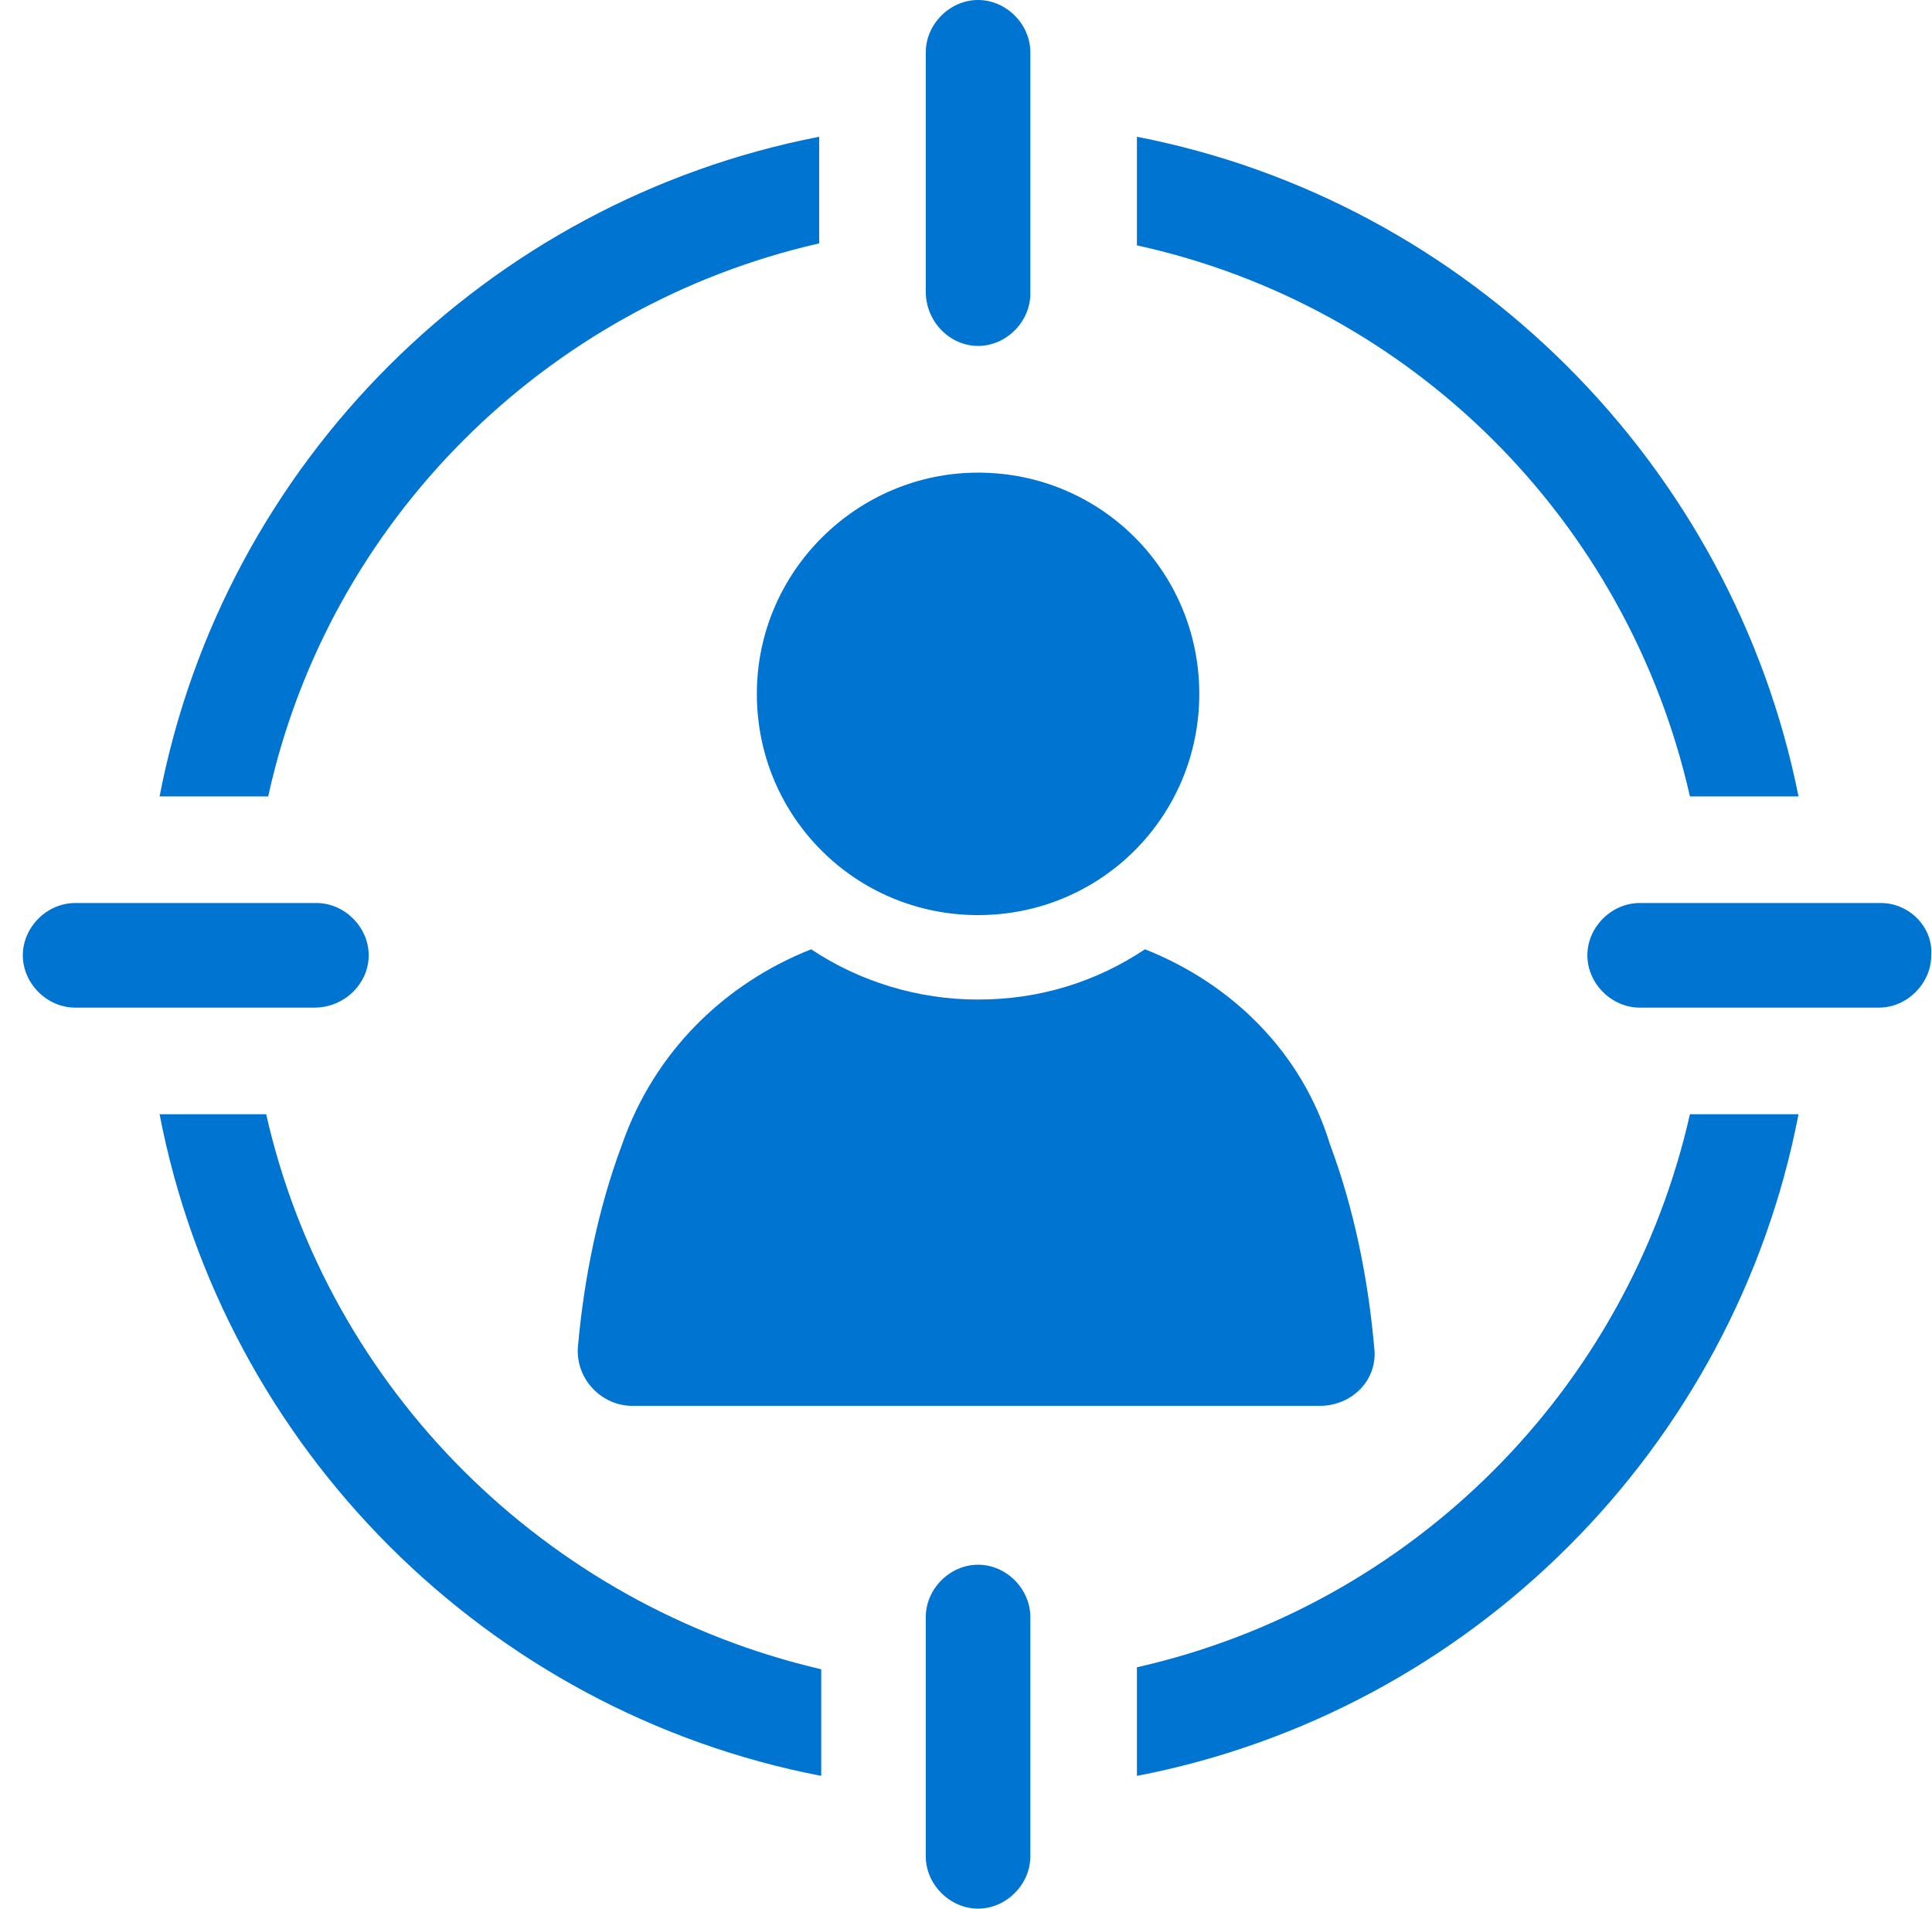
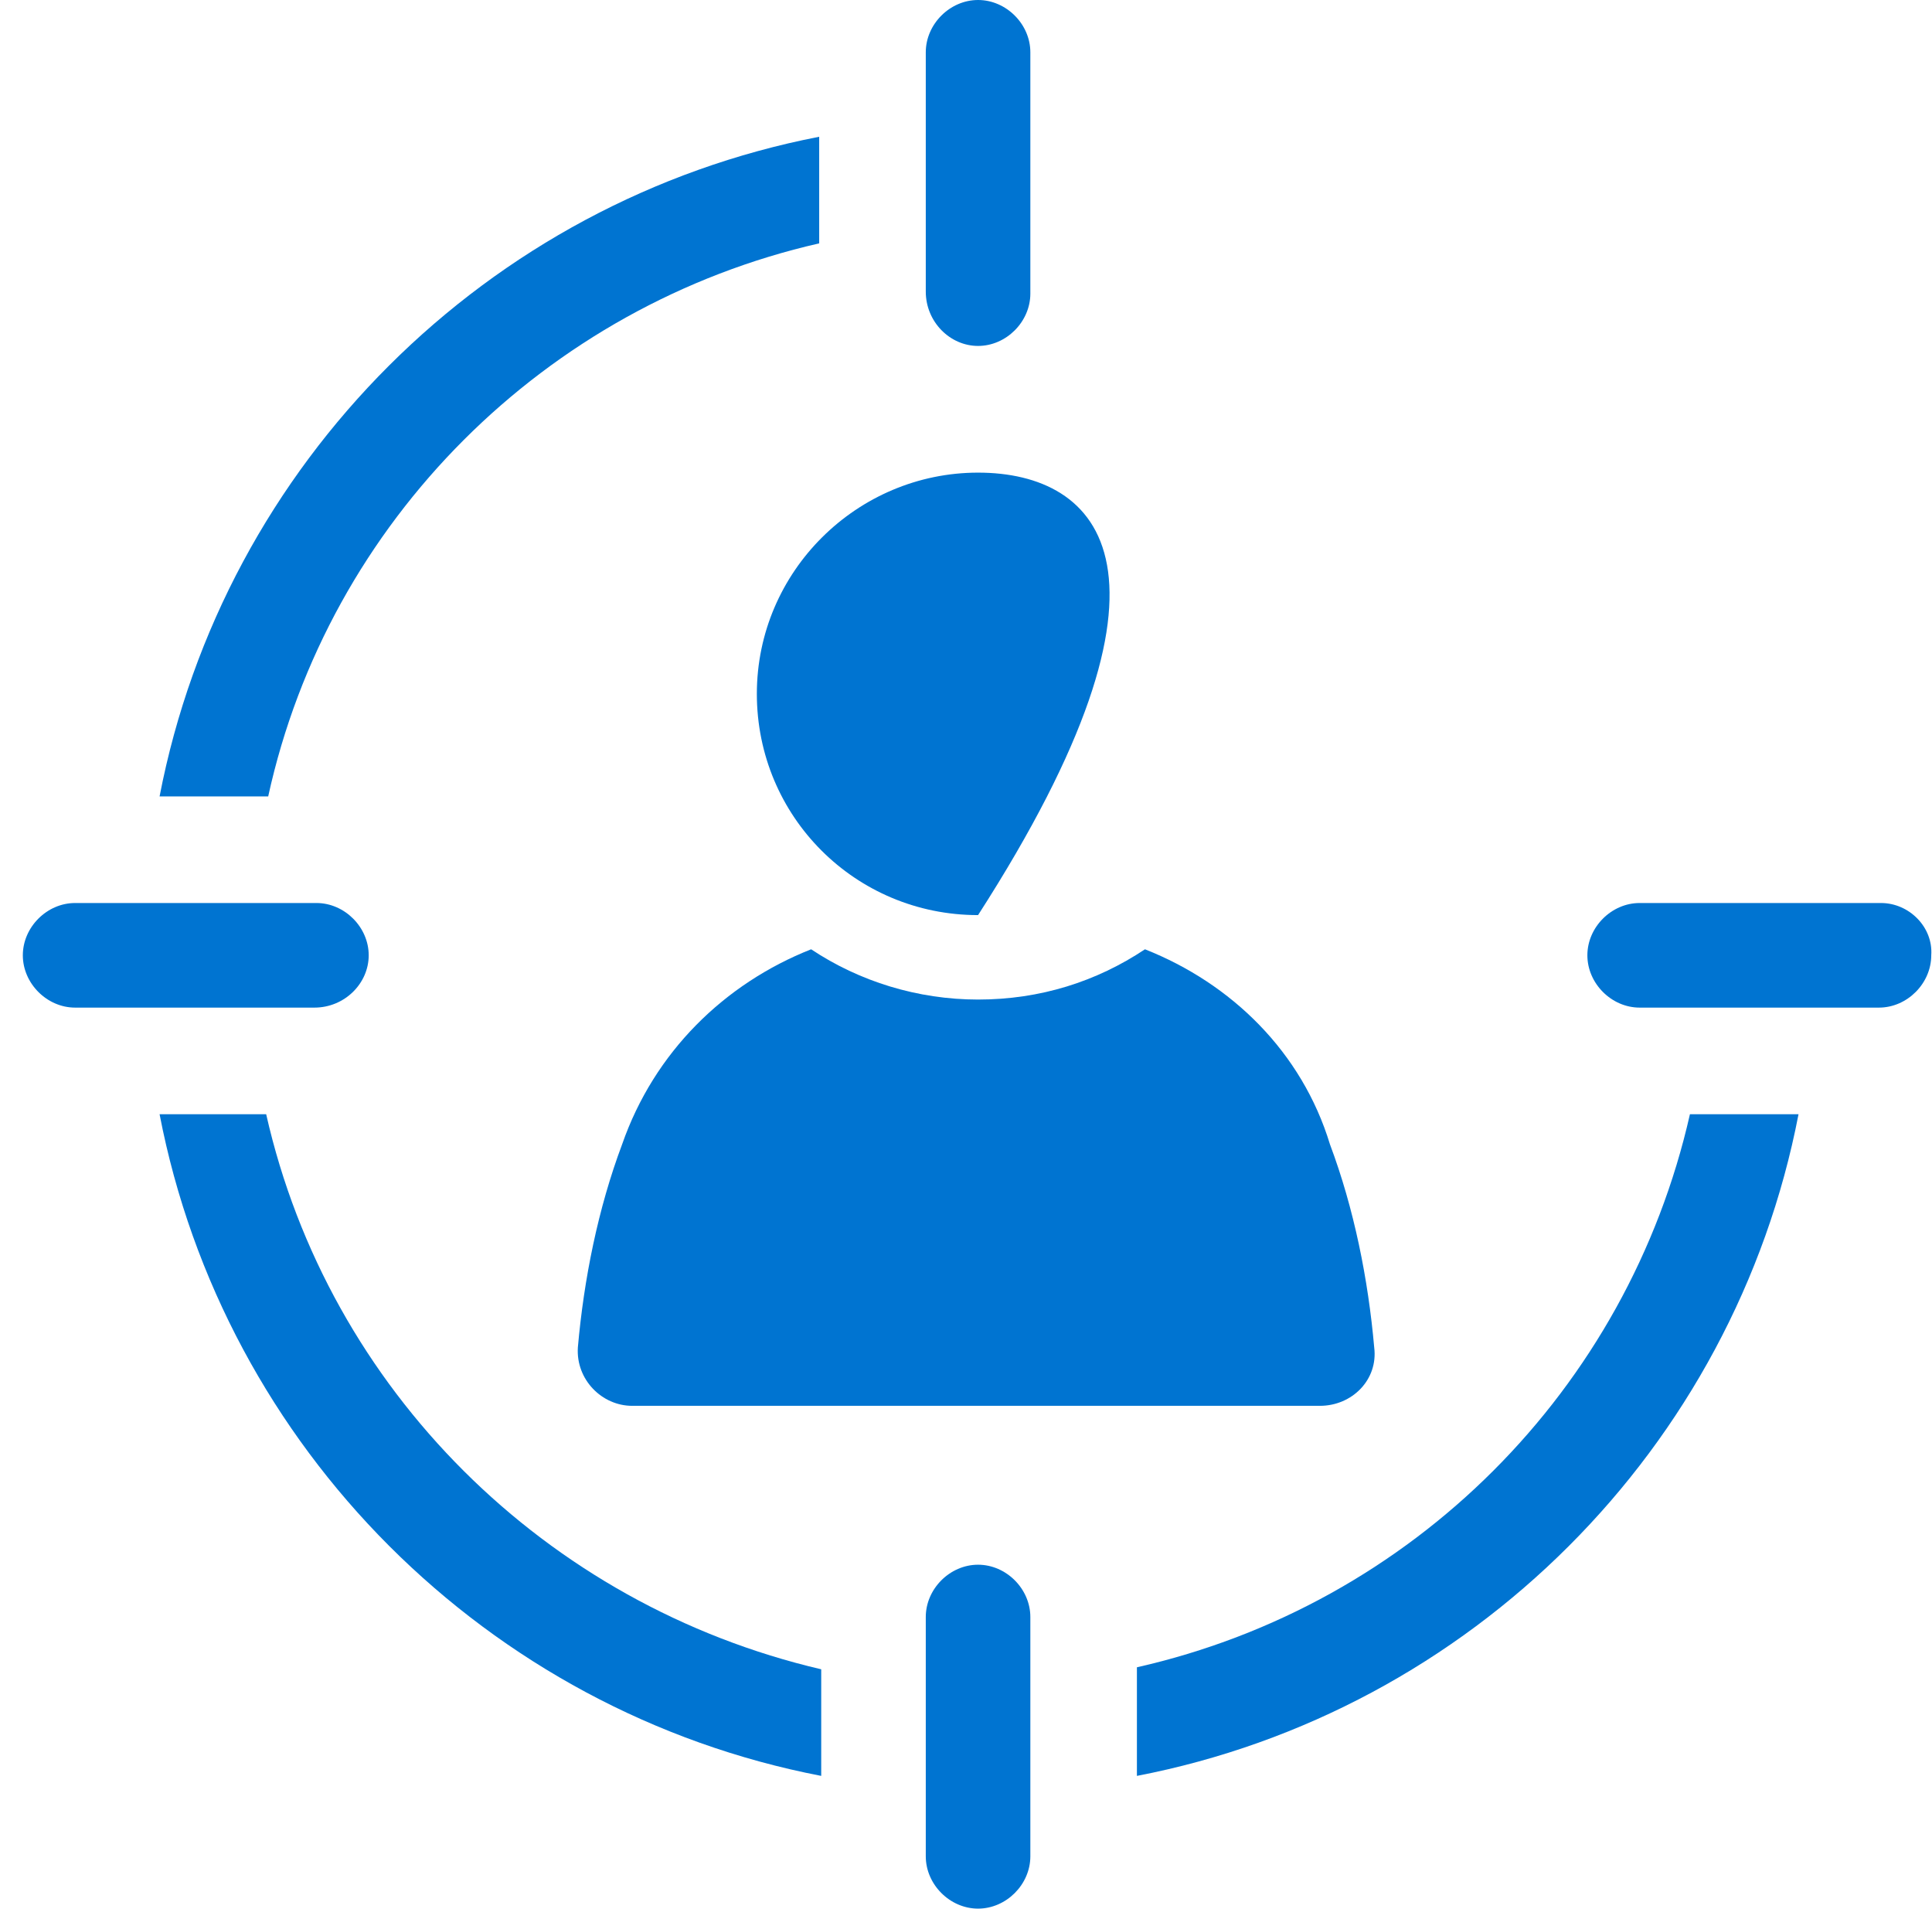
<svg xmlns="http://www.w3.org/2000/svg" width="82" height="81" viewBox="0 0 82 81" fill="none">
  <path d="M11.297 47.286H6.773C9.505 61.454 20.686 72.635 34.855 75.367V70.843C23.161 68.112 13.943 58.979 11.297 47.286Z" fill="#0074D1" />
  <path d="M48.254 70.758V75.367C62.422 72.635 73.604 61.454 76.335 47.286H71.726C69.08 58.979 59.947 68.112 48.254 70.758Z" fill="#0074D1" />
-   <path d="M71.726 33.8H76.335C73.518 19.717 62.337 8.536 48.254 5.804V10.413C59.947 12.974 69.08 22.107 71.726 33.8Z" fill="#0074D1" />
  <path d="M34.769 10.328V5.804C20.686 8.536 9.505 19.631 6.773 33.8H11.383C13.943 22.107 23.161 12.974 34.769 10.328Z" fill="#0074D1" />
-   <path d="M41.512 38.836C46.718 38.836 50.901 34.654 50.901 29.447C50.901 24.24 46.718 20.058 41.512 20.058C36.391 20.058 32.123 24.24 32.123 29.447C32.123 34.654 36.305 38.836 41.512 38.836Z" fill="#0074D1" />
+   <path d="M41.512 38.836C50.901 24.24 46.718 20.058 41.512 20.058C36.391 20.058 32.123 24.24 32.123 29.447C32.123 34.654 36.305 38.836 41.512 38.836Z" fill="#0074D1" />
  <path d="M48.596 40.287C46.547 41.652 44.157 42.42 41.511 42.42C38.951 42.42 36.475 41.652 34.427 40.287C30.757 41.738 27.77 44.64 26.404 48.566C25.38 51.297 24.782 54.285 24.526 57.187C24.441 58.552 25.55 59.662 26.831 59.662H56.021C57.387 59.662 58.497 58.552 58.326 57.187C58.07 54.285 57.472 51.297 56.448 48.566C55.253 44.64 52.266 41.738 48.596 40.287Z" fill="#0074D1" />
  <path d="M41.512 14.681C42.707 14.681 43.731 13.656 43.731 12.461V2.219C43.731 1.024 42.707 0 41.512 0C40.317 0 39.293 1.024 39.293 2.219V12.376C39.293 13.656 40.317 14.681 41.512 14.681Z" fill="#0074D1" />
  <path d="M41.512 66.405C40.317 66.405 39.293 67.429 39.293 68.624V78.781C39.293 79.976 40.317 81 41.512 81C42.707 81 43.731 79.976 43.731 78.781V68.624C43.731 67.429 42.707 66.405 41.512 66.405Z" fill="#0074D1" />
  <path d="M79.835 38.323H69.592C68.397 38.323 67.373 39.347 67.373 40.542C67.373 41.737 68.397 42.762 69.592 42.762H79.749C80.944 42.762 81.968 41.737 81.968 40.542C82.054 39.347 81.029 38.323 79.835 38.323Z" fill="#0074D1" />
  <path d="M15.649 40.542C15.649 39.347 14.625 38.323 13.43 38.323H3.188C1.993 38.323 0.969 39.347 0.969 40.542C0.969 41.737 1.993 42.762 3.188 42.762H13.345C14.625 42.762 15.649 41.737 15.649 40.542Z" fill="#0074D1" />
</svg>